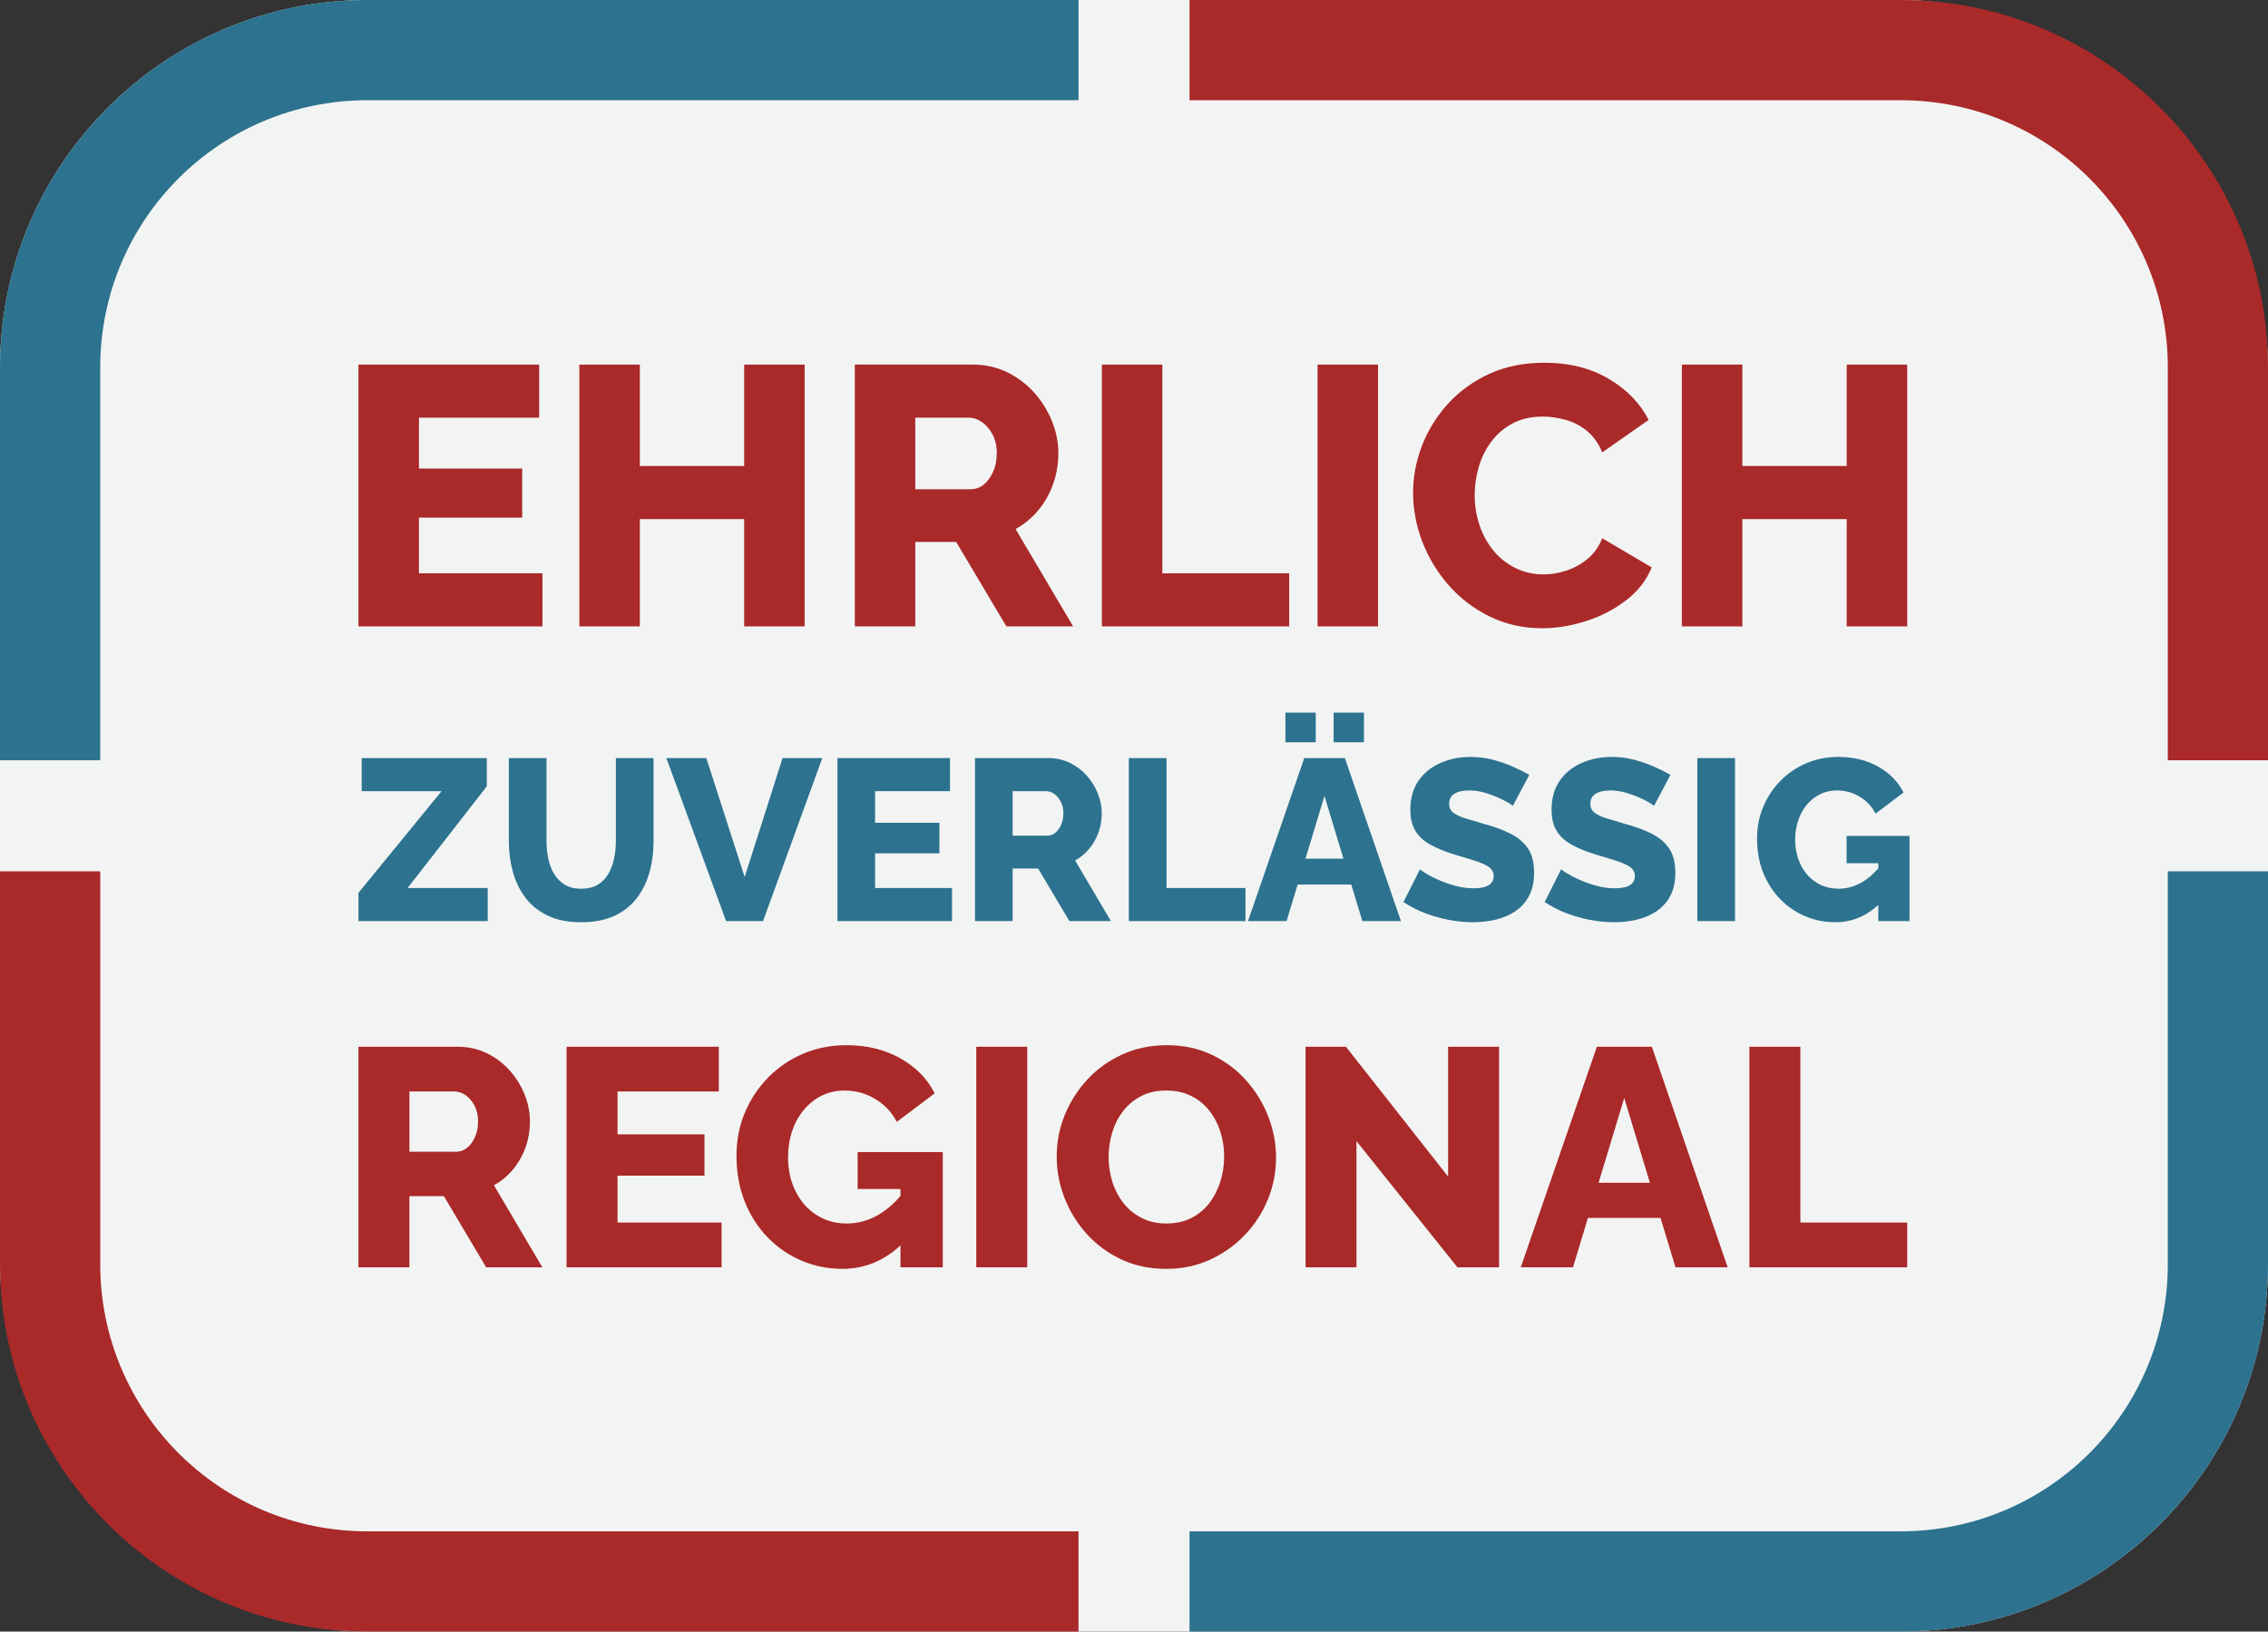
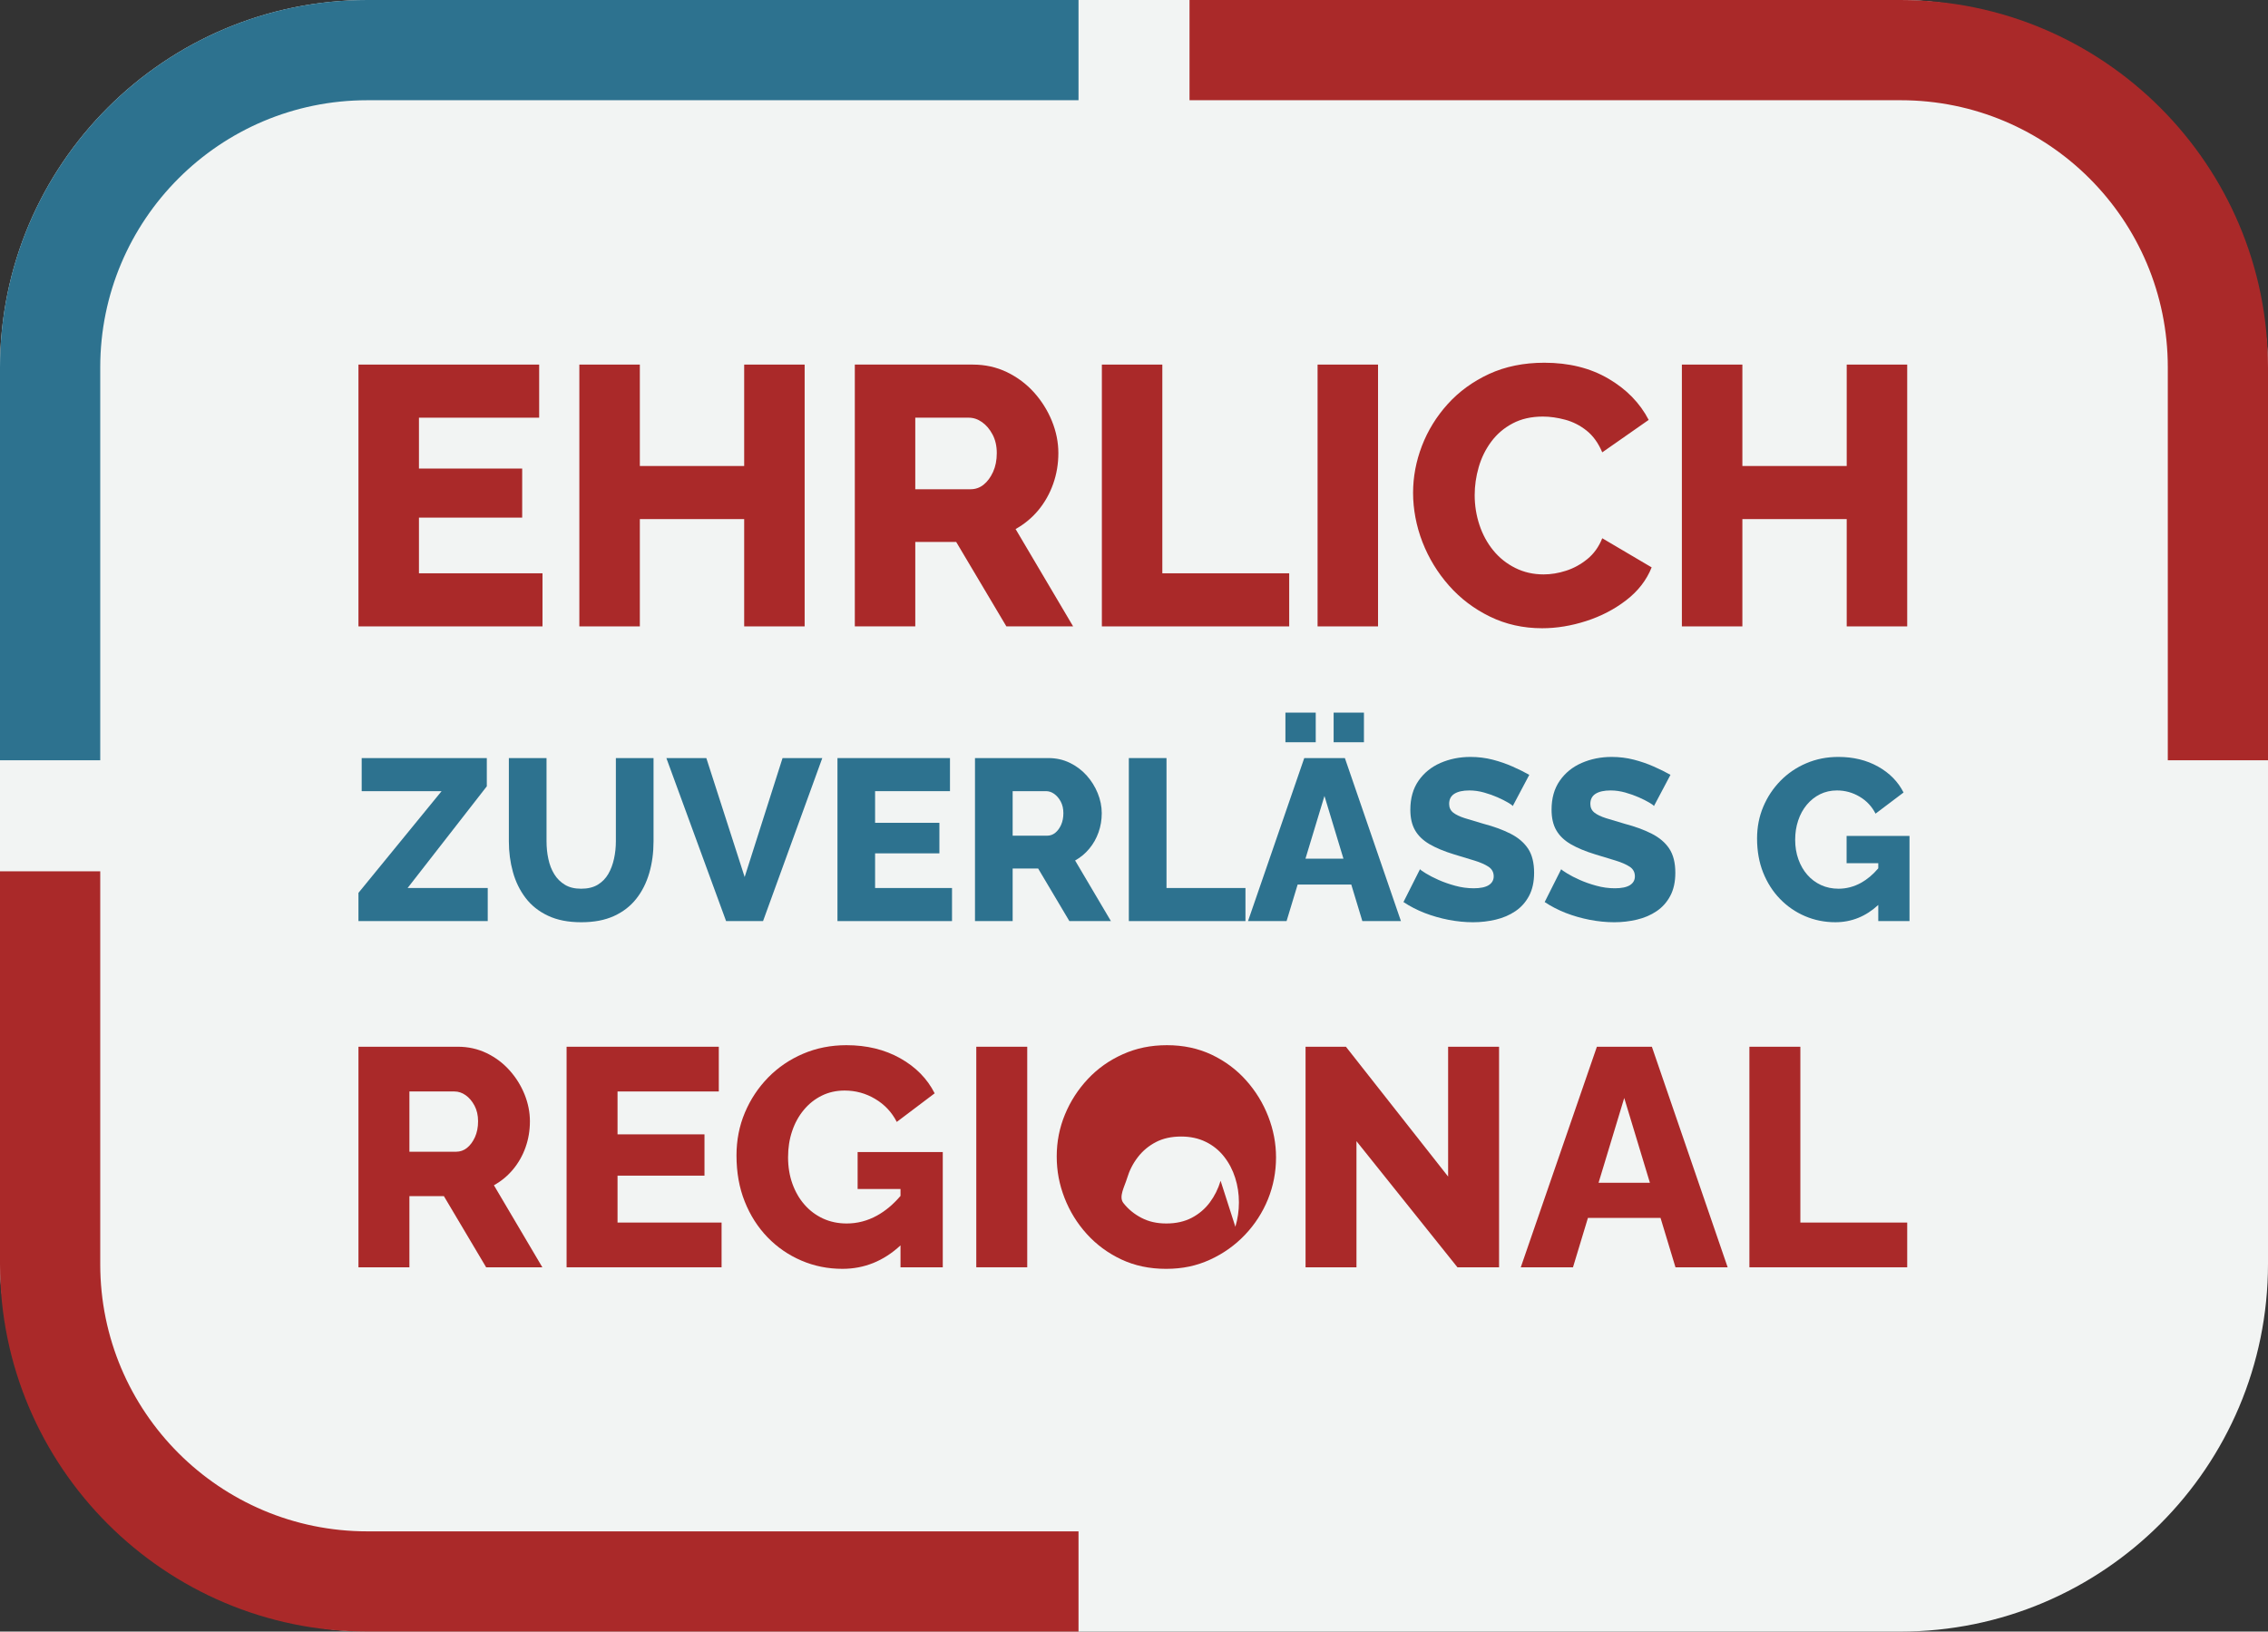
<svg xmlns="http://www.w3.org/2000/svg" id="a" data-name="Шар 1" viewBox="0 0 612.97 440.98">
  <rect x="0" y="0" width="612.97" height="440.98" fill="#333333" stroke="none" />
  <defs>
    <style>
      .b {
        fill: #2d728f;
      }

      .c {
        fill: #aa2929;
      }

      .d {
        fill: #f2f4f3;
      }
    </style>
  </defs>
  <rect class="d" width="612.97" height="440.98" rx="99.39" ry="99.39" />
  <g>
    <g>
      <path class="c" d="M113.23,154.95v-15.05h27.9v-13.26h-27.9v-13.75h32.49v-14.35h-48.84v70.76h49.74v-14.35h-33.39Z" />
      <path class="c" d="M201.13,98.54v27.41h-28.2v-27.41h-16.35v70.76h16.35v-29h28.2v29h16.34v-70.76h-16.34Z" />
      <path class="c" d="M274.48,142.99c2.39-1.33,4.45-3.04,6.18-5.13,1.73-2.1,3.05-4.45,3.98-7.08.93-2.62,1.4-5.4,1.4-8.32s-.58-5.81-1.74-8.67c-1.17-2.86-2.78-5.43-4.84-7.73-2.06-2.29-4.5-4.11-7.32-5.48-2.83-1.36-5.9-2.04-9.22-2.04h-31.89v70.76h16.34v-22.82h11.06l13.56,22.82h18.04l-15.55-26.31ZM268.4,127.54c-.67,1.46-1.51,2.61-2.54,3.44-1.03.83-2.21,1.25-3.54,1.25h-14.95v-19.34h14.45c1.26,0,2.46.4,3.59,1.2,1.13.79,2.08,1.91,2.84,3.34.76,1.43,1.15,3.1,1.15,5.03s-.34,3.62-1,5.08Z" />
      <path class="c" d="M314.14,154.95v-56.41h-16.34v70.76h50.63v-14.35h-34.29Z" />
      <path class="c" d="M356.1,98.54v70.76h16.34v-70.76h-16.34Z" />
      <path class="c" d="M433.04,145.48c-.93,2.33-2.28,4.2-4.04,5.63-1.76,1.43-3.67,2.48-5.73,3.14-2.06.67-4.09,1-6.08,1-2.79,0-5.35-.58-7.67-1.75-2.33-1.16-4.3-2.74-5.93-4.73s-2.88-4.29-3.74-6.88c-.86-2.59-1.29-5.28-1.29-8.07,0-2.52.36-5.05,1.09-7.57.73-2.53,1.86-4.82,3.39-6.88,1.53-2.06,3.45-3.7,5.78-4.93,2.32-1.23,5.05-1.85,8.17-1.85,1.93,0,3.94.29,6.03.85,2.09.56,4.02,1.54,5.78,2.94,1.76,1.4,3.17,3.35,4.24,5.88l12.55-8.77c-2.39-4.59-6.02-8.31-10.91-11.16-4.88-2.86-10.65-4.29-17.29-4.29-5.58,0-10.56,1.02-14.95,3.04-4.38,2.03-8.1,4.74-11.16,8.12-3.06,3.39-5.38,7.16-6.98,11.32-1.59,4.15-2.39,8.38-2.39,12.7s.85,8.96,2.54,13.31c1.7,4.35,4.09,8.27,7.18,11.76,3.09,3.49,6.77,6.28,11.06,8.37,4.29,2.09,8.98,3.14,14.1,3.14,3.92,0,7.89-.65,11.91-1.95,4.02-1.29,7.63-3.17,10.82-5.63,3.19-2.45,5.48-5.41,6.87-8.87l-13.35-7.87Z" />
      <path class="c" d="M499.11,98.54v27.41h-28.2v-27.41h-16.35v70.76h16.35v-29h28.2v29h16.35v-70.76h-16.35Z" />
    </g>
    <g>
      <path class="c" d="M133.49,320.35c2.01-1.12,3.75-2.56,5.2-4.32,1.46-1.76,2.58-3.75,3.36-5.96.78-2.21,1.17-4.55,1.17-7.01s-.49-4.9-1.46-7.3c-.98-2.41-2.34-4.58-4.08-6.51-1.73-1.93-3.79-3.47-6.17-4.62-2.38-1.14-4.96-1.72-7.76-1.72h-26.87v59.61h13.77v-19.23h9.32l11.42,19.23h15.19l-13.09-22.17ZM128.37,307.34c-.56,1.23-1.28,2.2-2.14,2.9-.87.7-1.87,1.05-2.99,1.05h-12.59v-16.29h12.17c1.07,0,2.08.34,3.03,1.01.95.67,1.75,1.61,2.39,2.81.64,1.2.97,2.62.97,4.24s-.29,3.05-.84,4.28Z" />
      <path class="c" d="M166.9,330.43v-12.68h23.5v-11.16h-23.5v-11.59h27.37v-12.09h-41.14v59.61h41.89v-12.09h-28.12Z" />
      <path class="c" d="M237.04,328.54c-2.6,1.43-5.33,2.14-8.19,2.14-2.35,0-4.49-.45-6.42-1.34-1.93-.9-3.59-2.14-4.99-3.74-1.4-1.59-2.49-3.48-3.28-5.67-.78-2.18-1.17-4.56-1.17-7.13s.36-4.87,1.09-7.05c.73-2.19,1.78-4.1,3.15-5.75,1.37-1.66,2.99-2.94,4.87-3.87,1.87-.92,3.93-1.38,6.17-1.38,2.96,0,5.72.75,8.27,2.27,2.54,1.51,4.49,3.58,5.83,6.21l10.24-7.73c-2.01-3.97-5.12-7.13-9.32-9.48-4.19-2.35-9.04-3.53-14.52-3.53-4.2,0-8.1.77-11.71,2.31-3.61,1.54-6.76,3.68-9.45,6.42-2.68,2.75-4.78,5.91-6.29,9.49-1.51,3.58-2.27,7.44-2.27,11.58,0,4.59.74,8.75,2.23,12.47,1.48,3.72,3.54,6.94,6.17,9.66,2.63,2.71,5.68,4.81,9.15,6.29,3.47,1.49,7.16,2.23,11.08,2.23,5.9,0,11.13-2.11,15.7-6.34.28-.25.56-.52.84-.8v-13.6c-.28.35-.56.7-.84,1.03-1.96,2.29-4.07,4.06-6.34,5.31ZM231.79,311.37v9.99h11.59v21.16h11.42v-31.15h-23.01Z" />
      <path class="c" d="M263.86,282.91v59.61h13.77v-59.61h-13.77Z" />
-       <path class="c" d="M342.77,301.76c-1.4-3.61-3.4-6.87-6-9.78-2.6-2.91-5.71-5.22-9.32-6.93-3.61-1.7-7.63-2.56-12.04-2.56s-8.29.81-11.93,2.44c-3.63,1.62-6.78,3.84-9.44,6.67-2.66,2.83-4.73,6.03-6.21,9.61-1.49,3.59-2.23,7.36-2.23,11.34s.7,7.59,2.1,11.2c1.4,3.61,3.4,6.86,6,9.74,2.61,2.89,5.71,5.18,9.32,6.89,3.61,1.7,7.65,2.56,12.13,2.56s8.27-.83,11.88-2.48c3.61-1.65,6.76-3.89,9.45-6.72,2.68-2.82,4.75-6.03,6.21-9.61,1.45-3.58,2.18-7.36,2.18-11.33,0-3.75-.7-7.43-2.1-11.04ZM329.89,319.14c-.65,2.15-1.61,4.1-2.9,5.83-1.29,1.74-2.91,3.12-4.87,4.16-1.96,1.03-4.25,1.55-6.88,1.55s-4.76-.5-6.72-1.51-3.6-2.35-4.91-4.03c-1.32-1.68-2.31-3.6-2.98-5.75-.67-2.16-1.01-4.38-1.01-6.68s.32-4.43.97-6.59c.64-2.15,1.62-4.08,2.94-5.79,1.31-1.71,2.94-3.06,4.87-4.07,1.93-1.01,4.21-1.51,6.84-1.51,2.46,0,4.67.47,6.63,1.43,1.96.95,3.61,2.28,4.95,3.98,1.35,1.71,2.35,3.63,3.02,5.75.68,2.13,1.01,4.34,1.01,6.64s-.32,4.43-.96,6.59Z" />
+       <path class="c" d="M342.77,301.76c-1.4-3.61-3.4-6.87-6-9.78-2.6-2.91-5.71-5.22-9.32-6.93-3.61-1.7-7.63-2.56-12.04-2.56s-8.29.81-11.93,2.44c-3.63,1.62-6.78,3.84-9.44,6.67-2.66,2.83-4.73,6.03-6.21,9.61-1.49,3.59-2.23,7.36-2.23,11.34s.7,7.59,2.1,11.2c1.4,3.61,3.4,6.86,6,9.74,2.61,2.89,5.71,5.18,9.32,6.89,3.61,1.7,7.65,2.56,12.13,2.56s8.27-.83,11.88-2.48c3.61-1.65,6.76-3.89,9.45-6.72,2.68-2.82,4.75-6.03,6.21-9.61,1.45-3.58,2.18-7.36,2.18-11.33,0-3.75-.7-7.43-2.1-11.04ZM329.89,319.14c-.65,2.15-1.61,4.1-2.9,5.83-1.29,1.74-2.91,3.12-4.87,4.16-1.96,1.03-4.25,1.55-6.88,1.55s-4.76-.5-6.72-1.51-3.6-2.35-4.91-4.03s.32-4.43.97-6.59c.64-2.15,1.62-4.08,2.94-5.79,1.31-1.71,2.94-3.06,4.87-4.07,1.93-1.01,4.21-1.51,6.84-1.51,2.46,0,4.67.47,6.63,1.43,1.96.95,3.61,2.28,4.95,3.98,1.35,1.71,2.35,3.63,3.02,5.75.68,2.13,1.01,4.34,1.01,6.64s-.32,4.43-.96,6.59Z" />
      <path class="c" d="M391.38,282.91v35.09l-27.62-35.09h-10.91v59.61h13.76v-34.09l27.29,34.09h11.25v-59.61h-13.77Z" />
      <path class="c" d="M446.45,282.91h-14.86l-20.57,59.61h14.11l4.04-13.35h19.62l4.04,13.35h14.1l-20.48-59.61ZM432.04,319.68l6.94-22.92,6.94,22.92h-13.88Z" />
      <path class="c" d="M486.58,330.43v-47.52h-13.77v59.61h42.65v-12.09h-28.88Z" />
    </g>
    <g>
      <path class="b" d="M110.16,240.01l21.41-27.49v-7.63h-33.82v8.94h21.6l-22.47,27.49v7.63h34.94v-8.94h-21.66Z" />
      <path class="b" d="M166.45,204.89v22.49c0,1.61-.16,3.18-.5,4.71-.33,1.52-.84,2.9-1.55,4.12-.7,1.21-1.65,2.18-2.85,2.91-1.2.72-2.69,1.08-4.47,1.08s-3.2-.35-4.37-1.05c-1.18-.71-2.15-1.65-2.89-2.85-.75-1.2-1.28-2.57-1.61-4.12-.34-1.55-.5-3.15-.5-4.8v-22.49h-10.18v22.5c0,2.89.36,5.65,1.09,8.27.72,2.62,1.86,4.96,3.41,7,1.55,2.05,3.57,3.66,6.05,4.83,2.48,1.18,5.48,1.77,9,1.77s6.38-.56,8.84-1.67c2.46-1.12,4.48-2.68,6.05-4.68,1.58-2,2.74-4.33,3.51-6.97.77-2.65,1.15-5.5,1.15-8.55v-22.5h-10.18Z" />
      <path class="b" d="M211.5,204.89l-10.24,32.15-10.36-32.15h-10.8l16.14,44.06h9.99l16.01-44.06h-10.74Z" />
      <path class="b" d="M236.51,240.01v-9.37h17.38v-8.25h-17.38v-8.56h20.24v-8.94h-30.41v44.06h30.96v-8.94h-20.79Z" />
      <path class="b" d="M290.57,232.57c1.49-.83,2.77-1.9,3.84-3.2,1.08-1.3,1.91-2.77,2.49-4.41.58-1.63.87-3.36.87-5.18s-.37-3.62-1.09-5.4c-.72-1.77-1.73-3.38-3.01-4.81-1.28-1.42-2.8-2.56-4.56-3.41s-3.67-1.27-5.74-1.27h-19.86v44.06h10.18v-14.21h6.89l8.44,14.21h11.23l-9.68-16.38ZM286.78,222.95c-.41.91-.94,1.62-1.58,2.14s-1.38.78-2.2.78h-9.31v-12.04h9c.78,0,1.53.24,2.23.74s1.29,1.19,1.77,2.08c.47.89.71,1.93.71,3.13s-.21,2.26-.62,3.17Z" />
      <path class="b" d="M315.27,240.01v-35.12h-10.18v44.06h31.52v-8.94h-21.34Z" />
      <path class="b" d="M363.48,204.89h-10.98l-15.2,44.06h10.42l2.99-9.87h14.5l2.99,9.87h10.43l-15.15-44.06ZM352.83,232.07l5.13-16.94,5.13,16.94h-10.26ZM347.41,192.6v8.01h8.19v-8.01h-8.19ZM360.44,192.6v8.01h8.19v-8.01h-8.19Z" />
      <path class="b" d="M412.98,229.35c-1.1-1.64-2.68-2.98-4.75-4.03-2.07-1.05-4.51-1.94-7.32-2.68-1.99-.58-3.67-1.08-5.03-1.51-1.37-.43-2.41-.94-3.14-1.51-.72-.58-1.08-1.36-1.08-2.34,0-1.24.47-2.15,1.43-2.75.95-.59,2.29-.89,4.03-.89,1.32,0,2.65.19,3.97.56,1.33.37,2.55.81,3.66,1.3,1.12.5,2.05.96,2.79,1.4.75.43,1.19.75,1.31.96l4.47-8.44c-1.33-.75-2.83-1.49-4.5-2.23-1.68-.75-3.48-1.37-5.4-1.87-1.92-.49-3.92-.74-5.99-.74-2.94,0-5.65.55-8.13,1.63-2.48,1.09-4.46,2.7-5.93,4.82-1.46,2.12-2.2,4.72-2.2,7.8,0,2.23.42,4.08,1.27,5.56.85,1.48,2.15,2.74,3.91,3.77,1.76,1.02,3.98,1.95,6.67,2.77,2.07.62,3.9,1.18,5.5,1.67,1.59.49,2.85,1.05,3.78,1.66.93.62,1.4,1.49,1.4,2.6,0,1.01-.45,1.8-1.34,2.37-.89.56-2.24.85-4.06.85-1.7,0-3.37-.23-5.03-.69-1.65-.45-3.15-.98-4.5-1.58-1.34-.6-2.47-1.18-3.38-1.74-.91-.55-1.45-.94-1.61-1.14l-4.47,8.87c1.74,1.16,3.64,2.14,5.71,2.95,2.07.8,4.23,1.42,6.48,1.86,2.26.43,4.46.65,6.61.65s4.16-.24,6.15-.71c1.98-.47,3.75-1.23,5.3-2.28,1.55-1.04,2.78-2.42,3.69-4.13.91-1.7,1.37-3.79,1.37-6.25,0-2.71-.55-4.89-1.64-6.54Z" />
      <path class="b" d="M451.14,229.35c-1.09-1.64-2.68-2.98-4.75-4.03-2.06-1.05-4.51-1.94-7.32-2.68-1.99-.58-3.66-1.08-5.03-1.51-1.36-.43-2.41-.94-3.13-1.51-.72-.58-1.09-1.36-1.09-2.34,0-1.24.48-2.15,1.43-2.75.95-.59,2.3-.89,4.04-.89,1.32,0,2.64.19,3.97.56,1.32.37,2.54.81,3.66,1.3,1.12.5,2.05.96,2.79,1.4.75.43,1.18.75,1.3.96l4.47-8.44c-1.32-.75-2.82-1.49-4.5-2.23-1.67-.75-3.47-1.37-5.4-1.87-1.92-.49-3.92-.74-5.98-.74-2.94,0-5.65.55-8.13,1.63-2.49,1.09-4.46,2.7-5.93,4.82-1.47,2.12-2.2,4.72-2.2,7.8,0,2.23.42,4.08,1.27,5.56.85,1.48,2.15,2.74,3.91,3.77,1.76,1.02,3.98,1.95,6.67,2.77,2.07.62,3.9,1.18,5.49,1.67,1.59.49,2.86,1.05,3.79,1.66.93.62,1.39,1.49,1.39,2.6,0,1.01-.44,1.8-1.33,2.37-.89.56-2.25.85-4.07.85-1.69,0-3.37-.23-5.02-.69-1.66-.45-3.16-.98-4.5-1.58-1.35-.6-2.47-1.18-3.38-1.74-.91-.55-1.45-.94-1.62-1.14l-4.46,8.87c1.73,1.16,3.64,2.14,5.7,2.95,2.07.8,4.23,1.42,6.49,1.86,2.25.43,4.46.65,6.61.65s4.16-.24,6.14-.71c1.99-.47,3.76-1.23,5.31-2.28,1.55-1.04,2.78-2.42,3.69-4.13.91-1.7,1.37-3.79,1.37-6.25,0-2.71-.55-4.89-1.65-6.54Z" />
-       <path class="b" d="M458.74,204.89v44.06h10.18v-44.06h-10.18Z" />
      <path class="b" d="M502.96,238.62c-1.93,1.05-3.94,1.58-6.05,1.58-1.74,0-3.32-.33-4.75-.99-1.43-.66-2.66-1.58-3.69-2.76-1.04-1.18-1.84-2.58-2.42-4.19-.58-1.62-.87-3.38-.87-5.28s.27-3.6.81-5.21c.53-1.61,1.31-3.03,2.32-4.25,1.02-1.22,2.22-2.17,3.6-2.86,1.39-.68,2.91-1.02,4.56-1.02,2.2,0,4.23.56,6.12,1.68,1.88,1.11,3.32,2.64,4.31,4.59l7.57-5.71c-1.49-2.94-3.79-5.28-6.89-7.01-3.1-1.74-6.68-2.61-10.73-2.61-3.11,0-5.99.57-8.66,1.71-2.67,1.13-5,2.72-6.98,4.74-1.99,2.03-3.54,4.37-4.66,7.02-1.11,2.64-1.67,5.5-1.67,8.56,0,3.39.54,6.46,1.64,9.22,1.1,2.75,2.62,5.13,4.56,7.13,1.95,2.01,4.2,3.56,6.77,4.66,2.56,1.09,5.29,1.64,8.19,1.64,4.36,0,8.23-1.56,11.6-4.67.21-.19.41-.39.62-.6v-10.06c-.2.26-.41.52-.62.76-1.44,1.7-3,3-4.68,3.93ZM499.08,225.93v7.38h8.56v15.64h8.44v-23.02h-17Z" />
    </g>
  </g>
  <path class="c" d="M291.49,413.89v27.09H99.28c-54.75,0-99.28-44.54-99.28-99.29v-106.2h27.09v106.2c0,39.87,32.32,72.2,72.19,72.2h192.21Z" />
-   <path class="b" d="M612.97,235.49v106.2c0,54.75-44.53,99.29-99.28,99.29h-192.2v-27.09h192.2c39.87,0,72.2-32.33,72.2-72.2v-106.2h27.08Z" />
  <path class="c" d="M612.97,99.29v106.2h-27.08v-106.2c0-39.88-32.33-72.2-72.2-72.2h-192.2V0h192.2c54.75,0,99.28,44.54,99.28,99.29Z" />
  <path class="b" d="M291.49,0v27.09H99.28c-39.87,0-72.19,32.32-72.19,72.2v106.2H0v-106.2C0,44.54,44.53,0,99.28,0h192.21Z" />
</svg>